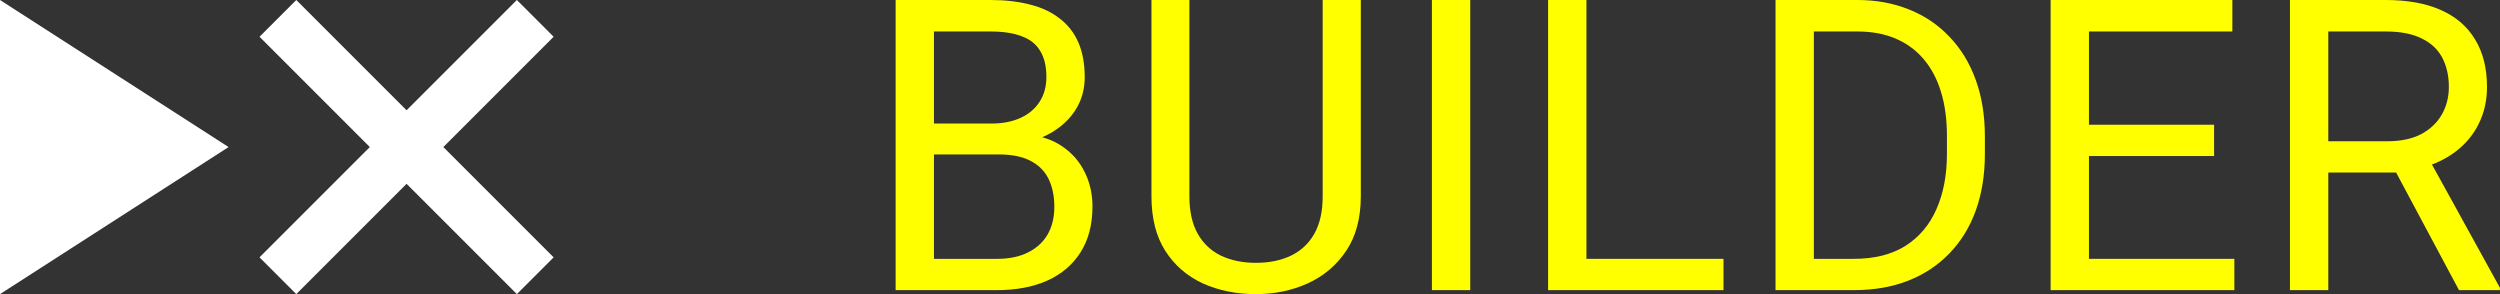
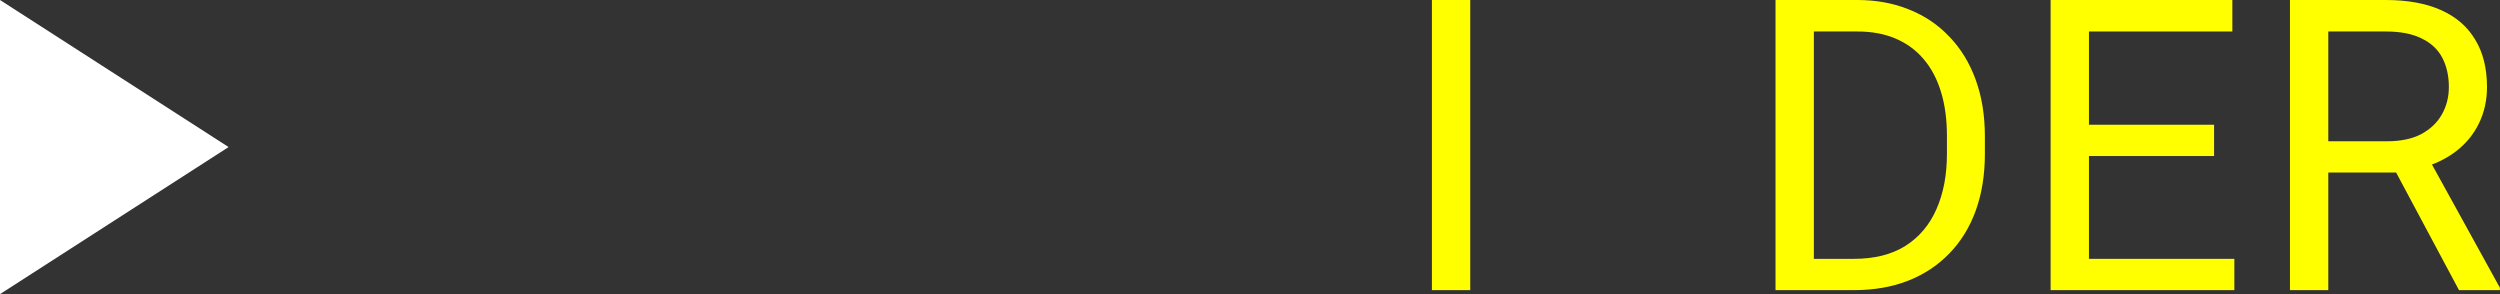
<svg xmlns="http://www.w3.org/2000/svg" width="731" height="86" viewBox="0 0 731 86" fill="none">
  <rect x="0" y="0" width="731" height="86" fill="#333333" stroke="none" />
-   <path d="M292.025 45.156H270.594L270.478 36.125H289.934C293.148 36.125 295.955 35.581 298.356 34.493C300.756 33.406 302.615 31.852 303.931 29.832C305.287 27.773 305.964 25.326 305.964 22.491C305.964 19.383 305.364 16.858 304.164 14.916C303.002 12.935 301.202 11.498 298.762 10.604C296.362 9.672 293.303 9.206 289.586 9.206H273.091V84.835H261.882V0H289.586C293.922 0 297.794 0.447 301.202 1.34C304.609 2.195 307.494 3.554 309.855 5.419C312.256 7.244 314.076 9.575 315.315 12.411C316.554 15.246 317.173 18.645 317.173 22.607C317.173 26.103 316.283 29.269 314.502 32.104C312.721 34.901 310.243 37.193 307.068 38.98C303.931 40.767 300.253 41.912 296.033 42.417L292.025 45.156ZM291.502 84.835H266.18L272.511 75.687H291.502C295.065 75.687 298.085 75.066 300.563 73.823C303.08 72.579 304.996 70.832 306.313 68.579C307.629 66.287 308.287 63.587 308.287 60.48C308.287 57.333 307.726 54.614 306.603 52.322C305.48 50.031 303.718 48.263 301.318 47.02C298.917 45.777 295.82 45.156 292.025 45.156H276.053L276.17 36.125H298.007L300.389 39.388C304.454 39.737 307.9 40.902 310.727 42.883C313.553 44.826 315.702 47.312 317.173 50.342C318.683 53.371 319.438 56.712 319.438 60.363C319.438 65.646 318.277 70.113 315.954 73.764C313.669 77.377 310.436 80.135 306.255 82.038C302.073 83.902 297.155 84.835 291.502 84.835Z" fill="#FFFF00" />
-   <path d="M386.75 0H397.901V57.392C397.901 63.762 396.488 69.064 393.661 73.298C390.835 77.532 387.079 80.717 382.394 82.854C377.748 84.951 372.695 86 367.235 86C361.505 86 356.316 84.951 351.67 82.854C347.062 80.717 343.403 77.532 340.693 73.298C338.021 69.064 336.686 63.762 336.686 57.392V0H347.779V57.392C347.779 61.82 348.592 65.471 350.218 68.346C351.844 71.22 354.109 73.356 357.013 74.755C359.956 76.153 363.363 76.852 367.235 76.852C371.146 76.852 374.553 76.153 377.457 74.755C380.4 73.356 382.684 71.22 384.31 68.346C385.937 65.471 386.75 61.82 386.75 57.392V0Z" fill="#FFFF00" />
  <path d="M429.9 0V84.835H418.691V0H429.9Z" fill="#FFFF00" />
-   <path d="M503.949 75.687V84.835H461.667V75.687H503.949ZM463.874 0V84.835H452.665V0H463.874Z" fill="#FFFF00" />
  <path d="M542.046 84.835H524.39L524.506 75.687H542.046C548.087 75.687 553.12 74.425 557.147 71.9C561.174 69.336 564.194 65.762 566.207 61.179C568.259 56.556 569.285 51.157 569.285 44.981V39.795C569.285 34.94 568.705 30.628 567.543 26.86C566.381 23.054 564.678 19.849 562.432 17.247C560.186 14.605 557.437 12.605 554.185 11.245C550.971 9.886 547.273 9.206 543.092 9.206H524.042V0H543.092C548.629 0 553.682 0.932 558.25 2.797C562.819 4.622 566.749 7.283 570.04 10.779C573.37 14.236 575.926 18.431 577.707 23.364C579.488 28.259 580.379 33.775 580.379 39.912V44.981C580.379 51.118 579.488 56.654 577.707 61.587C575.926 66.481 573.351 70.657 569.982 74.114C566.652 77.571 562.626 80.232 557.902 82.096C553.217 83.922 547.932 84.835 542.046 84.835ZM530.372 0V84.835H519.163V0H530.372Z" fill="#FFFF00" />
  <path d="M653.324 75.687V84.835H608.545V75.687H653.324ZM610.81 0V84.835H599.6V0H610.81ZM647.399 36.474V45.622H608.545V36.474H647.399ZM652.743 0V9.206H608.545V0H652.743Z" fill="#FFFF00" />
  <path d="M669.583 0H697.578C703.927 0 709.29 0.971 713.665 2.913C718.079 4.855 721.429 7.73 723.713 11.537C726.036 15.304 727.198 19.946 727.198 25.462C727.198 29.346 726.404 32.901 724.817 36.125C723.268 39.31 721.022 42.029 718.079 44.282C715.175 46.496 711.691 48.147 707.625 49.234L704.489 50.458H678.179L678.063 41.31H697.926C701.953 41.31 705.302 40.611 707.974 39.213C710.645 37.776 712.659 35.853 714.014 33.444C715.369 31.036 716.047 28.375 716.047 25.462C716.047 22.199 715.408 19.344 714.13 16.897C712.852 14.45 710.839 12.566 708.09 11.245C705.379 9.886 701.875 9.206 697.578 9.206H680.793V84.835H669.583V0ZM719.009 84.835L698.449 46.379L710.123 46.321L730.973 84.135V84.835H719.009Z" fill="#FFFF00" />
  <path d="M66.839 43L0 0V86L66.839 43Z" fill="white" />
-   <path d="M75.882 10.75L86.632 0L118.882 32.25L151.132 0L161.882 10.75L129.632 43L161.882 75.25L151.132 86L118.882 53.75L86.632 86L75.882 75.25L108.132 43L75.882 10.75Z" fill="white" />
</svg>